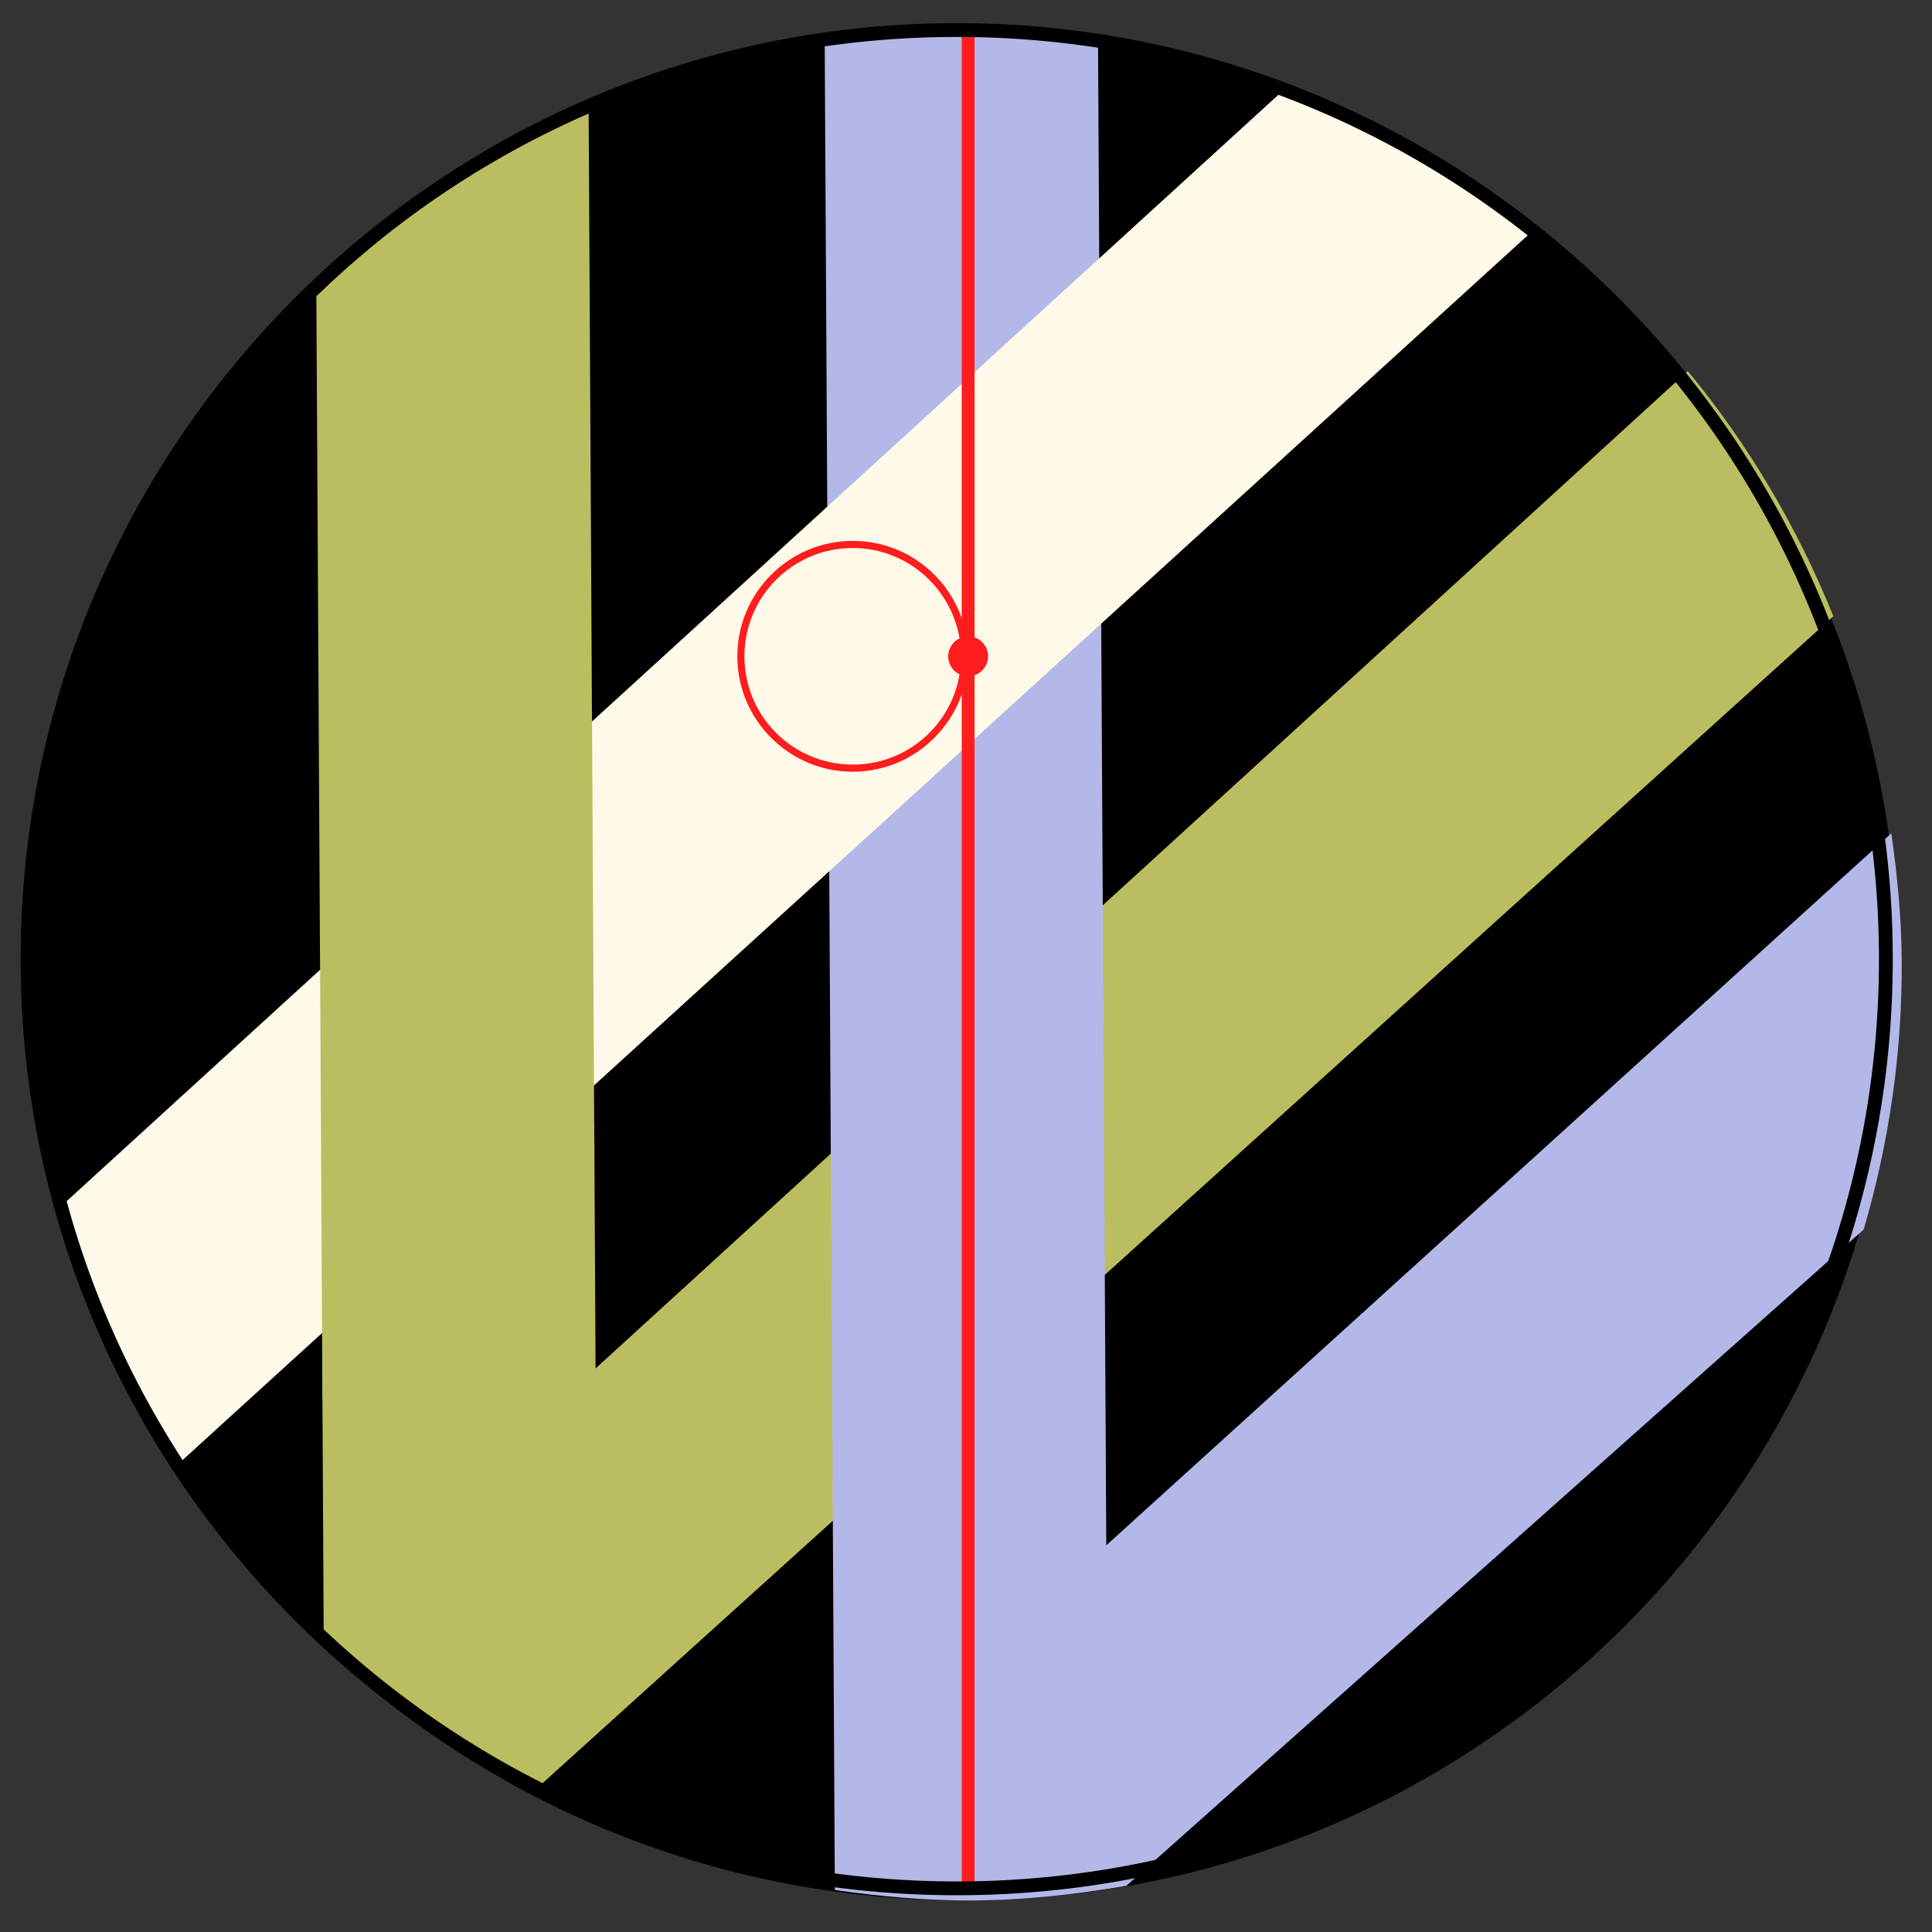
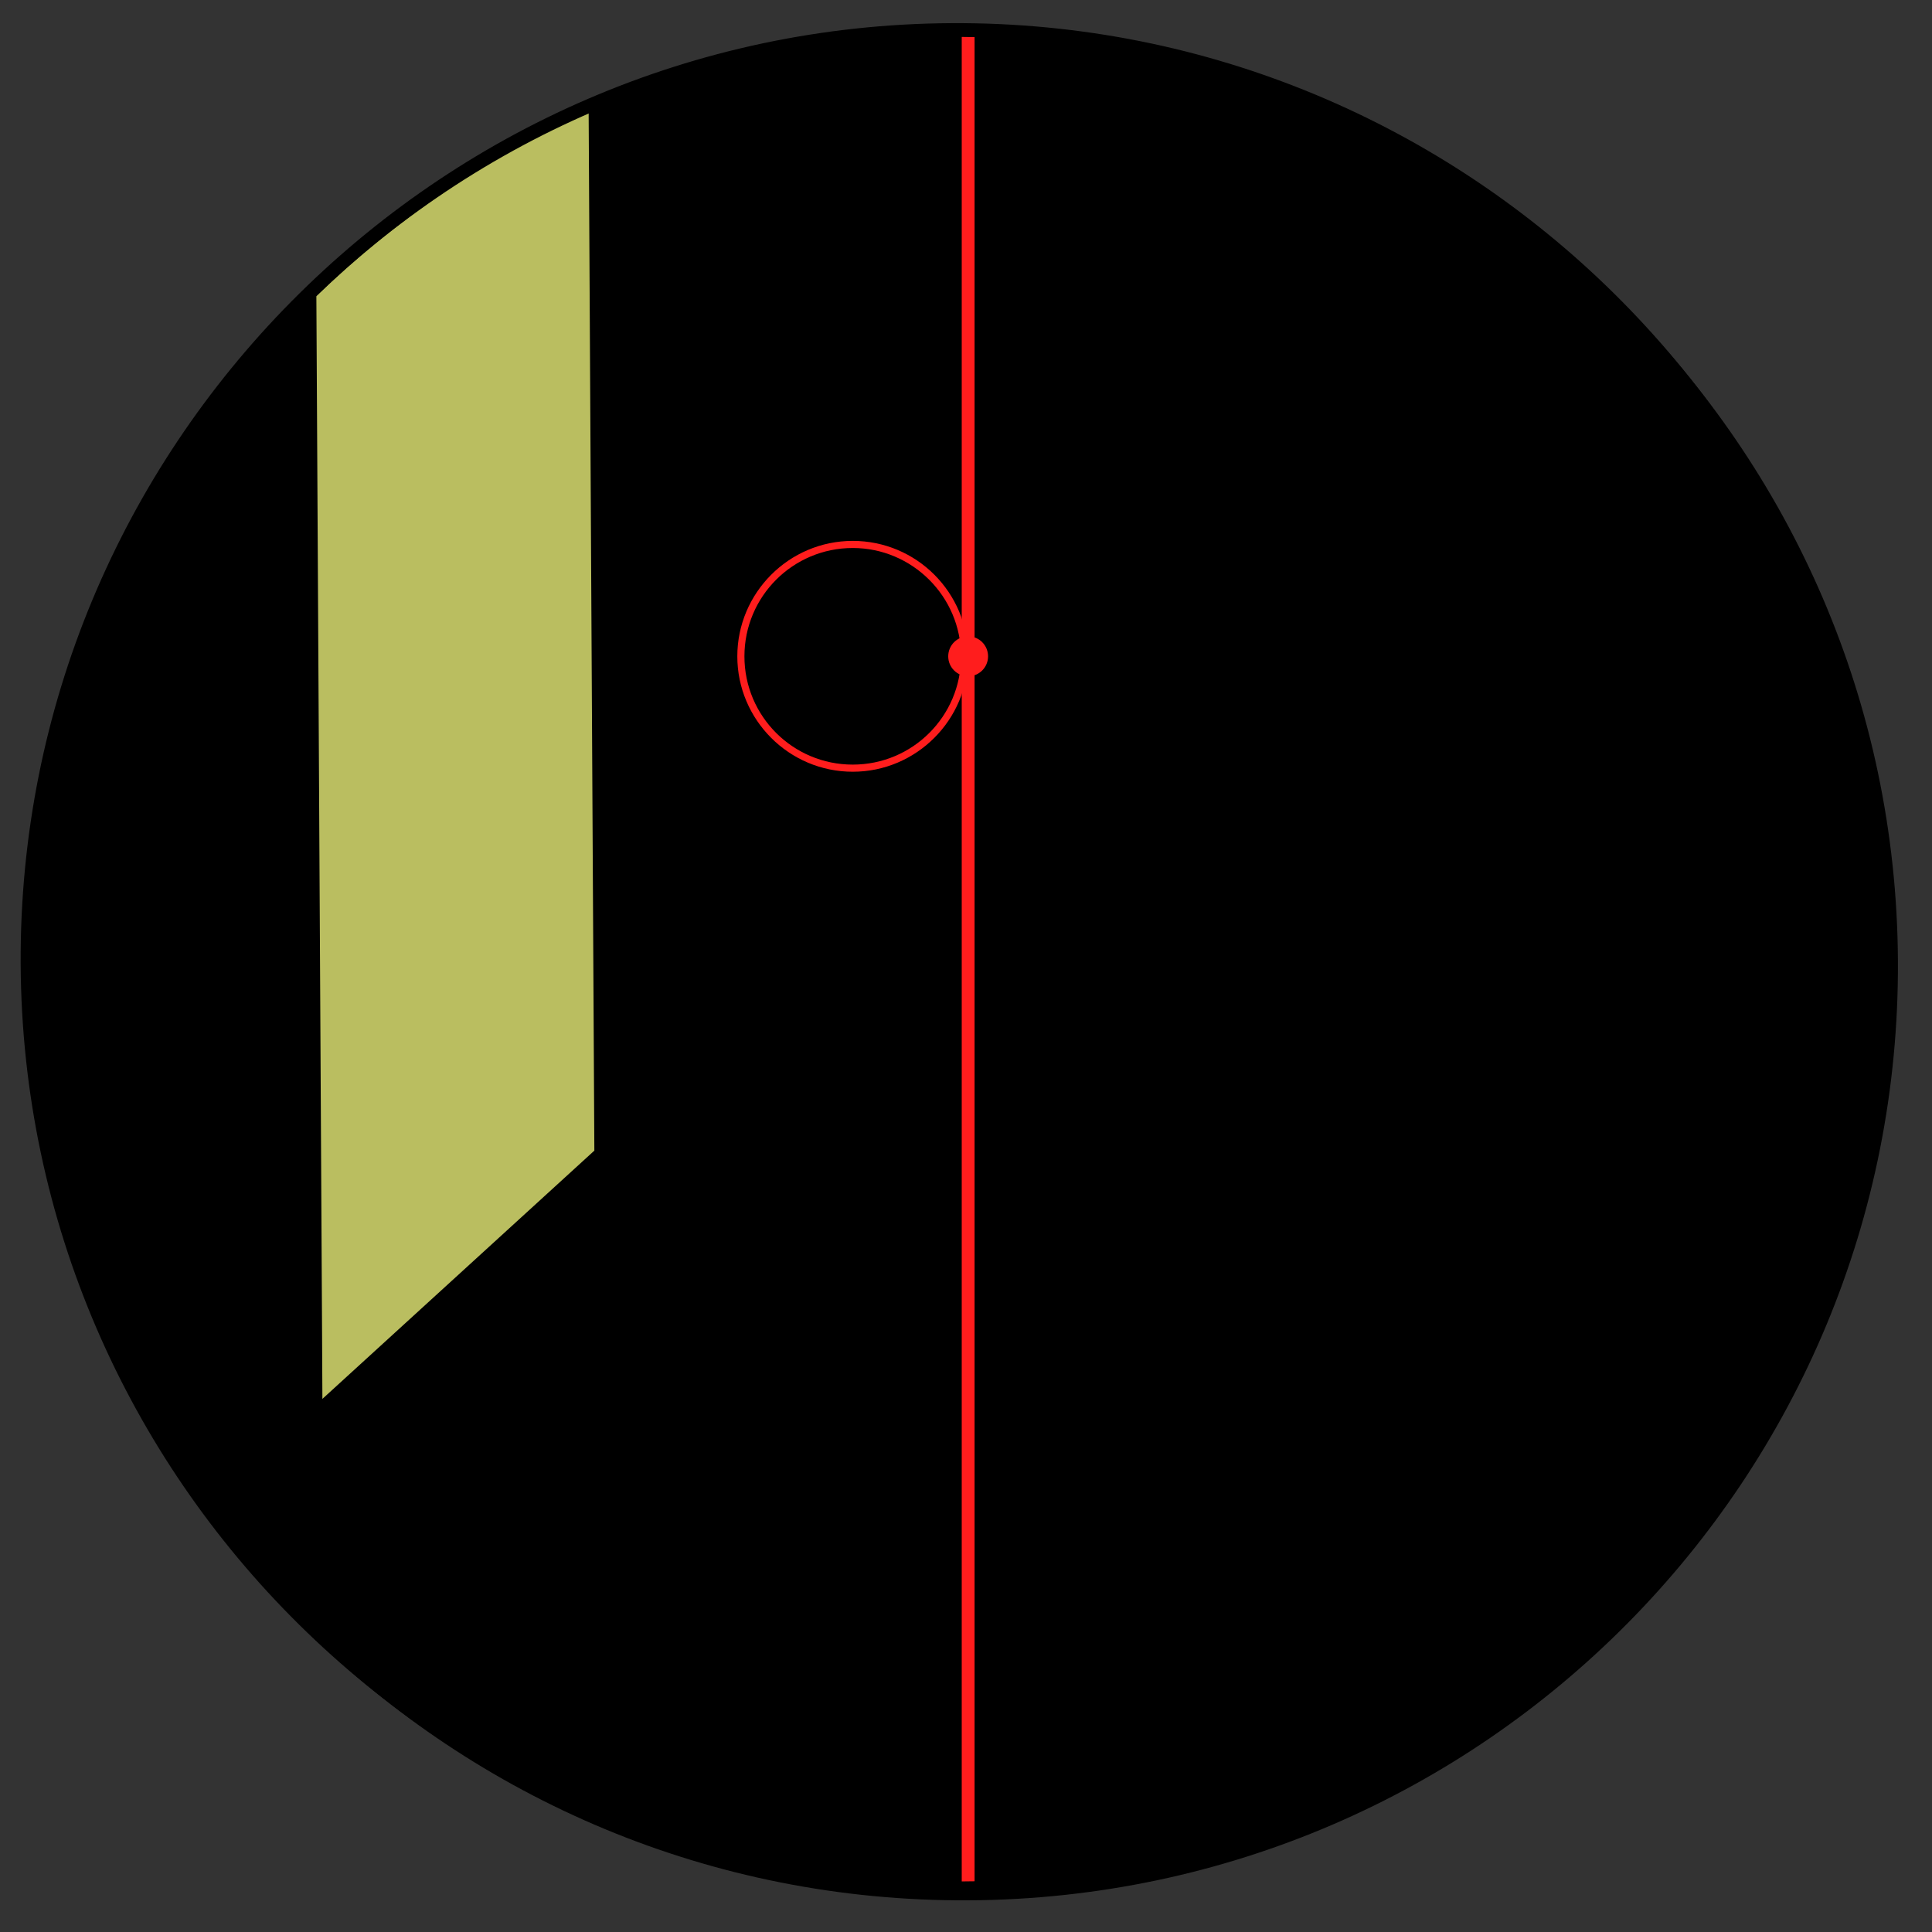
<svg xmlns="http://www.w3.org/2000/svg" width="150" viewBox="0 0 112.5 112.5" height="150" preserveAspectRatio="xMidYMid meet">
  <rect x="0" y="0" width="112.5" height="112.5" fill="#333333" stroke="none" />
  <defs>
    <clipPath id="4d7afdd906">
      <path d="M 1 1 L 111 1 L 111 111 L 1 111 Z M 1 1 " clip-rule="nonzero" />
    </clipPath>
    <clipPath id="68d0796863">
      <path d="M 1.391 2.125 L 110.219 1.531 L 110.812 110.355 L 1.988 110.953 Z M 1.391 2.125 " clip-rule="nonzero" />
    </clipPath>
    <clipPath id="596413b209">
      <path d="M 55.805 1.828 C 25.75 1.992 1.523 26.488 1.688 56.539 C 1.852 86.594 26.348 110.82 56.402 110.656 C 86.453 110.492 110.68 85.996 110.516 55.941 C 110.352 25.891 85.855 1.664 55.805 1.828 Z M 55.805 1.828 " clip-rule="nonzero" />
    </clipPath>
    <clipPath id="ab9f4a0bc3">
      <path d="M 18 21 L 107 21 L 107 105 L 18 105 Z M 18 21 " clip-rule="nonzero" />
    </clipPath>
    <clipPath id="766f960648">
      <path d="M 3.309 2.117 L 110.828 1.527 L 111.426 110.539 L 3.906 111.129 Z M 3.309 2.117 " clip-rule="nonzero" />
    </clipPath>
    <clipPath id="71dd43a8fa">
      <path d="M 3.309 2.117 L 110.828 1.527 L 111.426 110.539 L 3.906 111.129 Z M 3.309 2.117 " clip-rule="nonzero" />
    </clipPath>
    <clipPath id="d4b08241ce">
-       <path d="M 48 1 L 111 1 L 111 111 L 48 111 Z M 48 1 " clip-rule="nonzero" />
-     </clipPath>
+       </clipPath>
    <clipPath id="35d1eb7c39">
      <path d="M 3.309 2.117 L 110.828 1.527 L 111.426 110.539 L 3.906 111.129 Z M 3.309 2.117 " clip-rule="nonzero" />
    </clipPath>
    <clipPath id="359a9bb92b">
-       <path d="M 3.309 2.117 L 110.828 1.527 L 111.426 110.539 L 3.906 111.129 Z M 3.309 2.117 " clip-rule="nonzero" />
-     </clipPath>
+       </clipPath>
    <clipPath id="62eac47555">
      <path d="M 3 5 L 90 5 L 90 86 L 3 86 Z M 3 5 " clip-rule="nonzero" />
    </clipPath>
    <clipPath id="6dd2e80429">
-       <path d="M 3.309 2.117 L 110.828 1.527 L 111.426 110.539 L 3.906 111.129 Z M 3.309 2.117 " clip-rule="nonzero" />
-     </clipPath>
+       </clipPath>
    <clipPath id="47ee720a3b">
      <path d="M 3.309 2.117 L 110.828 1.527 L 111.426 110.539 L 3.906 111.129 Z M 3.309 2.117 " clip-rule="nonzero" />
    </clipPath>
    <clipPath id="8da0afc04b">
      <path d="M 18 6 L 35 6 L 35 82 L 18 82 Z M 18 6 " clip-rule="nonzero" />
    </clipPath>
    <clipPath id="7d7fb6c8b3">
      <path d="M 3.309 2.117 L 110.828 1.527 L 111.426 110.539 L 3.906 111.129 Z M 3.309 2.117 " clip-rule="nonzero" />
    </clipPath>
    <clipPath id="aee1e52501">
      <path d="M 3.309 2.117 L 110.828 1.527 L 111.426 110.539 L 3.906 111.129 Z M 3.309 2.117 " clip-rule="nonzero" />
    </clipPath>
    <clipPath id="d94ce2833c">
      <path d="M 42.934 31.496 L 56.375 31.496 L 56.375 44.938 L 42.934 44.938 Z M 42.934 31.496 " clip-rule="nonzero" />
    </clipPath>
    <clipPath id="d40b9f014f">
      <path d="M 1 1 L 111 1 L 111 111 L 1 111 Z M 1 1 " clip-rule="nonzero" />
    </clipPath>
    <clipPath id="34d8d0ec73">
      <path d="M 0.902 1.645 L 109.918 1.047 L 110.516 110.062 L 1.5 110.66 Z M 0.902 1.645 " clip-rule="nonzero" />
    </clipPath>
    <clipPath id="7a4d075ae7">
      <path d="M 0.902 1.645 L 109.918 1.047 L 110.516 110.062 L 1.5 110.66 Z M 0.902 1.645 " clip-rule="nonzero" />
    </clipPath>
    <clipPath id="41e664bf79">
      <path d="M 0.902 1.645 L 109.918 1.047 L 110.516 110.062 L 1.5 110.66 Z M 0.902 1.645 " clip-rule="nonzero" />
    </clipPath>
    <clipPath id="4a73860b43">
      <path d="M 55.215 37.055 L 57.535 37.055 L 57.535 39.379 L 55.215 39.379 Z M 55.215 37.055 " clip-rule="nonzero" />
    </clipPath>
    <clipPath id="013d7841a0">
      <path d="M 56.375 37.055 C 55.734 37.055 55.215 37.574 55.215 38.219 C 55.215 38.859 55.734 39.379 56.375 39.379 C 57.016 39.379 57.535 38.859 57.535 38.219 C 57.535 37.574 57.016 37.055 56.375 37.055 Z M 56.375 37.055 " clip-rule="nonzero" />
    </clipPath>
  </defs>
  <g clip-path="url(#4d7afdd906)">
    <g clip-path="url(#68d0796863)">
      <g clip-path="url(#596413b209)">
        <path fill="#000000" d="M 1.391 2.125 L 110.219 1.531 L 110.812 110.355 L 1.988 110.953 Z M 1.391 2.125 " fill-opacity="1" fill-rule="nonzero" />
      </g>
    </g>
  </g>
  <g clip-path="url(#ab9f4a0bc3)">
    <g clip-path="url(#766f960648)">
      <g clip-path="url(#71dd43a8fa)">
-         <path fill="#babe60" d="M 30.973 104.395 C 26.527 102.047 22.465 99.09 18.852 95.656 L 18.766 79.809 L 34.602 65.352 L 34.68 79.684 L 98.281 21.609 C 101.801 25.867 104.652 30.68 106.758 35.883 L 30.973 104.395 " fill-opacity="1" fill-rule="nonzero" />
-       </g>
+         </g>
    </g>
  </g>
  <g clip-path="url(#d4b08241ce)">
    <g clip-path="url(#35d1eb7c39)">
      <g clip-path="url(#359a9bb92b)">
        <path fill="#b4b8e8" d="M 64.418 89.984 L 110.133 48.523 C 110.477 50.957 110.723 53.426 110.738 55.945 C 110.77 61.383 109.977 66.633 108.52 71.598 L 65.582 109.812 C 62.66 110.316 59.68 110.645 56.617 110.664 C 53.891 110.676 51.234 110.43 48.613 110.055 L 48.023 2.523 C 50.641 2.121 53.293 1.844 56.023 1.828 C 58.715 1.812 61.348 2.059 63.938 2.422 L 64.418 89.98 " fill-opacity="1" fill-rule="nonzero" />
      </g>
    </g>
  </g>
  <g clip-path="url(#62eac47555)">
    <g clip-path="url(#6dd2e80429)">
      <g clip-path="url(#47ee720a3b)">
        <path fill="#fef9e8" d="M 48.289 50.73 L 89.523 13.191 C 85.121 9.789 80.184 7.07 74.859 5.137 L 3.742 70.07 C 5.172 75.523 7.414 80.633 10.352 85.273 L 48.289 50.73 " fill-opacity="1" fill-rule="nonzero" />
      </g>
    </g>
  </g>
  <g clip-path="url(#8da0afc04b)">
    <g clip-path="url(#7d7fb6c8b3)">
      <g clip-path="url(#aee1e52501)">
        <path fill="#babe60" d="M 18.754 77.621 L 18.773 81.457 L 34.609 67 L 34.277 6.504 C 28.355 9.133 23.004 12.793 18.422 17.246 L 18.754 77.625 " fill-opacity="1" fill-rule="nonzero" />
      </g>
    </g>
  </g>
  <path stroke-linecap="butt" transform="matrix(0, 0.747, -0.747, 0, 56.748, 1.867)" fill="none" stroke-linejoin="miter" d="M 0.001 0.499 L 145.002 0.499 " stroke="#ff1d1d" stroke-width="1" stroke-opacity="1" stroke-miterlimit="4" />
  <g clip-path="url(#d94ce2833c)">
    <path fill="#ff1d1d" d="M 49.656 44.938 C 45.941 44.938 42.934 41.91 42.934 38.219 C 42.934 34.523 45.941 31.496 49.656 31.496 C 53.367 31.496 56.375 34.504 56.375 38.219 C 56.375 41.93 53.348 44.938 49.656 44.938 Z M 49.656 31.91 C 46.168 31.91 43.348 34.734 43.348 38.219 C 43.348 41.703 46.168 44.523 49.656 44.523 C 53.141 44.523 55.961 41.703 55.961 38.219 C 55.961 34.734 53.117 31.91 49.656 31.91 Z M 49.656 31.91 " fill-opacity="1" fill-rule="nonzero" />
  </g>
  <g clip-path="url(#d40b9f014f)">
    <g clip-path="url(#34d8d0ec73)">
      <g clip-path="url(#7a4d075ae7)">
        <g clip-path="url(#41e664bf79)">
          <path fill="#000000" d="M 56.008 110.359 C 25.961 110.523 1.367 86.199 1.203 56.152 C 1.039 26.105 25.363 1.512 55.41 1.348 C 85.457 1.18 110.051 25.508 110.215 55.555 C 110.379 85.602 86.055 110.195 56.008 110.359 Z M 55.414 2.152 C 25.797 2.312 1.844 26.531 2.008 56.148 C 2.172 85.766 26.387 109.719 56.004 109.555 C 85.621 109.391 109.574 85.176 109.41 55.559 C 109.246 25.941 85.031 1.988 55.414 2.152 Z M 55.414 2.152 " fill-opacity="1" fill-rule="nonzero" />
        </g>
      </g>
    </g>
  </g>
  <g clip-path="url(#4a73860b43)">
    <g clip-path="url(#013d7841a0)">
      <path fill="#ff1d1d" d="M 55.215 37.055 L 57.535 37.055 L 57.535 39.379 L 55.215 39.379 Z M 55.215 37.055 " fill-opacity="1" fill-rule="nonzero" />
    </g>
  </g>
</svg>